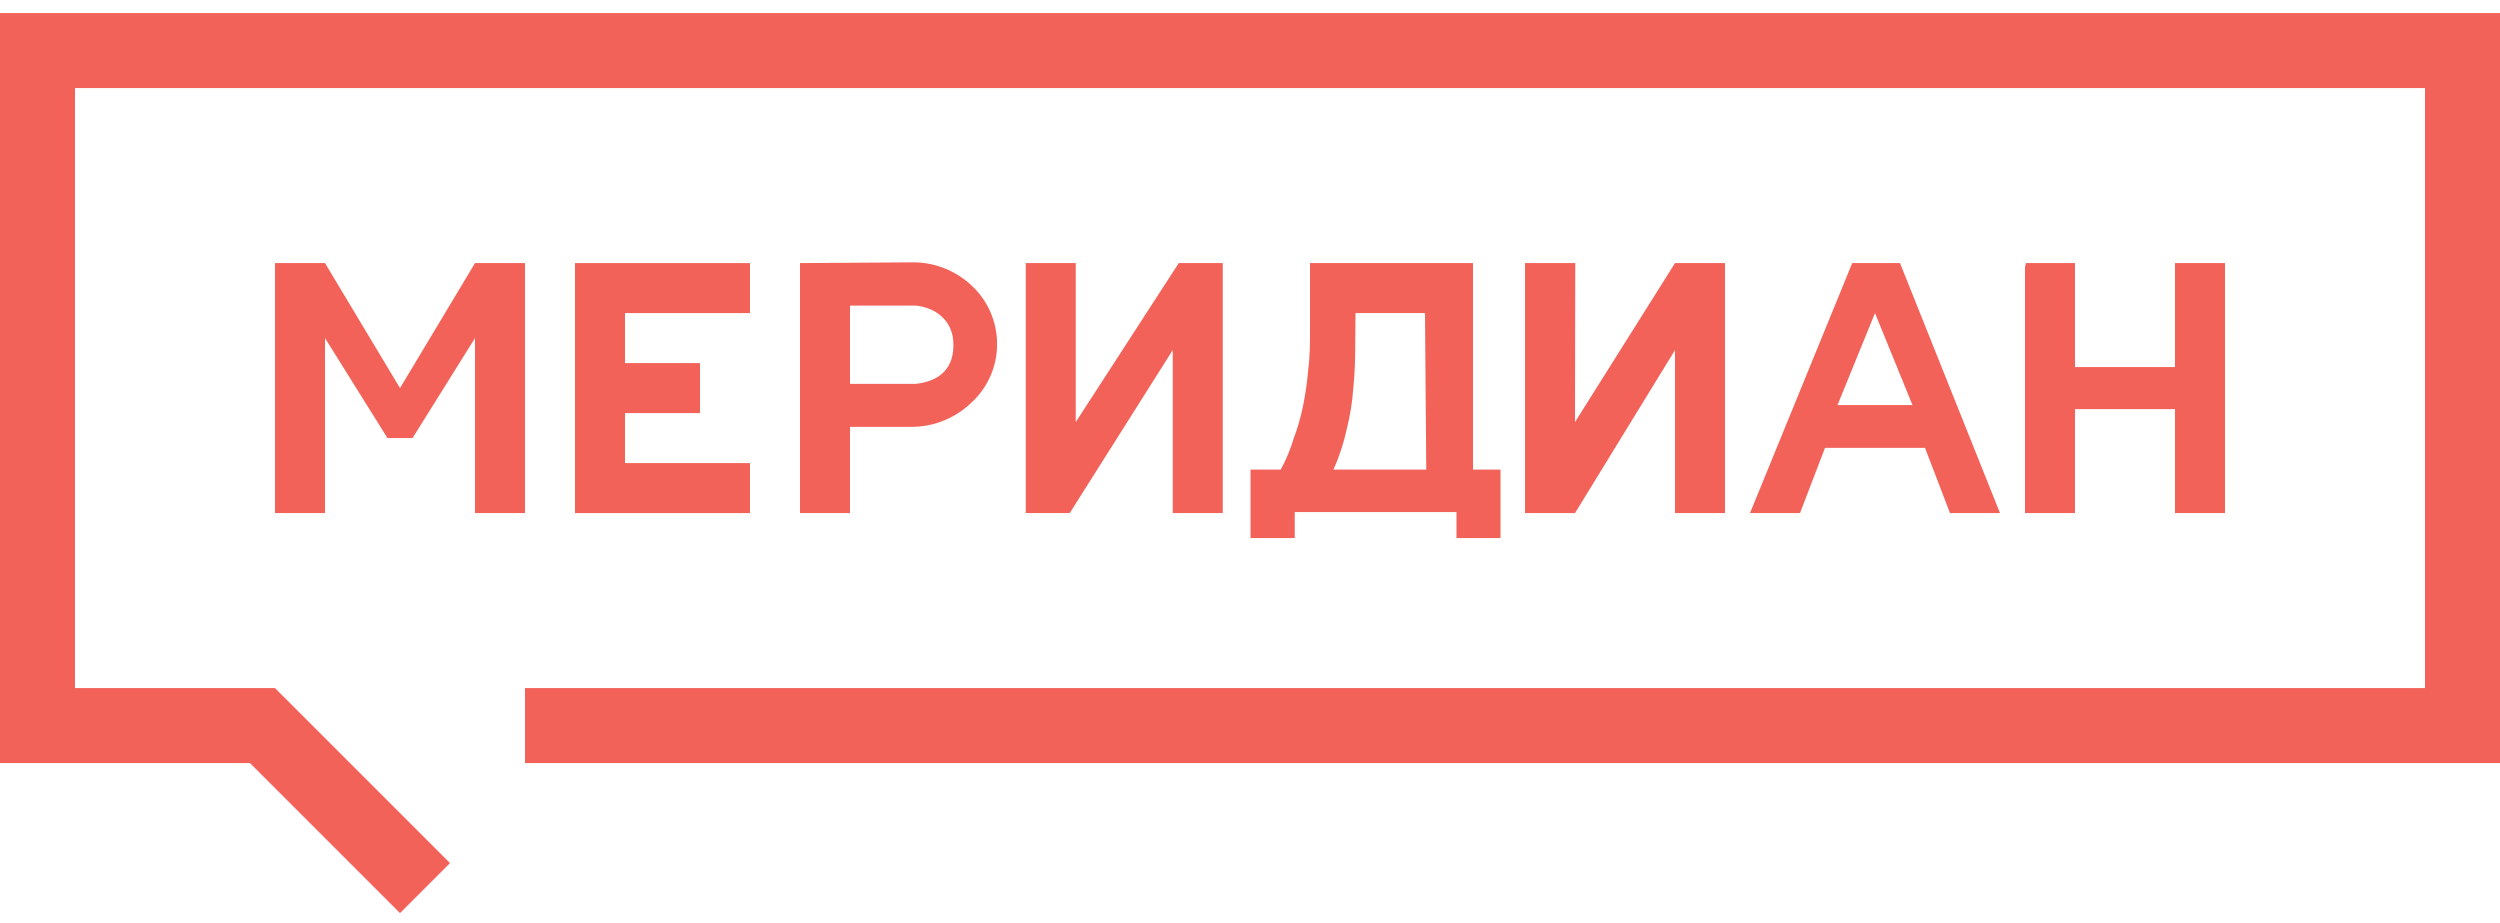
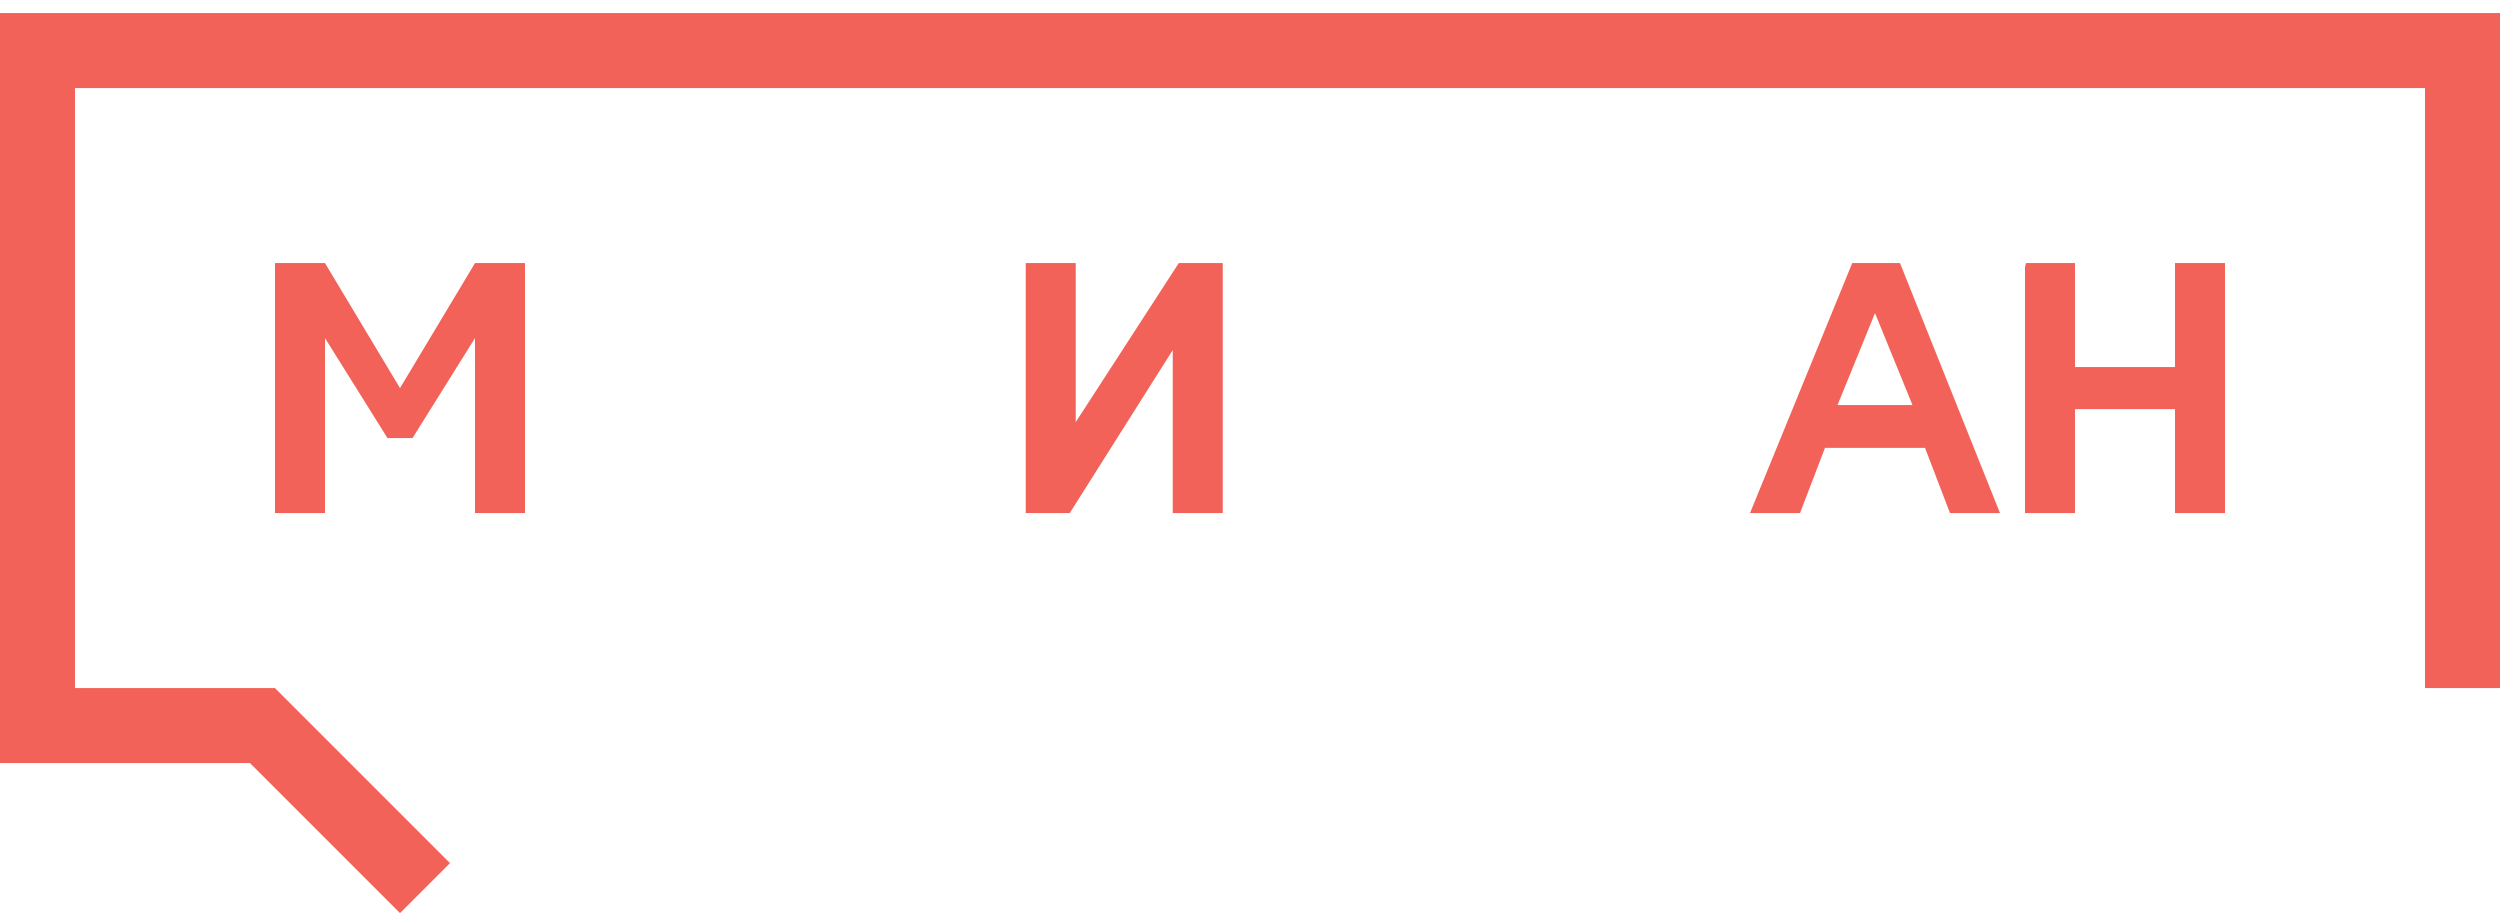
<svg xmlns="http://www.w3.org/2000/svg" width="84" height="31" viewBox="0 0 84 31" fill="none">
-   <path fill-rule="evenodd" clip-rule="evenodd" d="M19.32 8.84H25.2V10.52H21V12.2H23.52V13.88H21V15.56H25.2V17.24H19.32V8.84Z" fill="#F26259" />
  <path fill-rule="evenodd" clip-rule="evenodd" d="M68.074 8.84H69.72V12.334H73.08V8.84H74.76V17.24H73.08V13.746H69.72V17.24H68.04V8.974L68.074 8.84Z" fill="#F26259" />
-   <path fill-rule="evenodd" clip-rule="evenodd" d="M32.667 9.613C32.13 9.1 31.407 8.806 30.66 8.815L26.88 8.84V17.24H28.56V14.342H30.66C31.416 14.334 32.13 14.031 32.667 13.502C32.701 13.477 32.726 13.443 32.76 13.41C33.785 12.343 33.743 10.638 32.667 9.613ZM30.777 12.897H28.56V10.268H30.777C31.466 10.344 31.979 10.78 32.029 11.452C32.096 12.351 31.592 12.805 30.777 12.897Z" fill="#F26259" />
  <path fill-rule="evenodd" clip-rule="evenodd" d="M41.084 17.24V8.84H39.606L36.145 14.182V8.84H34.465V17.24H35.943L39.404 11.763V17.24H41.084Z" fill="#F26259" />
-   <path fill-rule="evenodd" clip-rule="evenodd" d="M57.96 17.24V8.84H56.28L52.92 14.182L52.929 8.84H51.24V17.24H52.92L56.28 11.763V17.24H57.96Z" fill="#F26259" />
  <path fill-rule="evenodd" clip-rule="evenodd" d="M17.64 17.24V8.84H15.96L13.44 13.04L10.92 8.84H9.24V17.24H10.92V11.36L13.02 14.72H13.86L15.96 11.36V17.24H17.64Z" fill="#F26259" />
-   <path fill-rule="evenodd" clip-rule="evenodd" d="M49.493 15.778V8.84H44.016V11.066C44.016 11.528 44.016 11.973 43.957 12.41C43.923 12.822 43.865 13.233 43.781 13.645C43.705 14.014 43.604 14.376 43.47 14.728C43.361 15.09 43.218 15.442 43.033 15.778H42.017V18.08H43.503V17.206H48.938V18.08H50.417V15.778H49.493ZM47.922 15.778H47.88H44.805C44.999 15.342 45.15 14.888 45.251 14.418C45.36 13.981 45.435 13.527 45.469 13.074C45.519 12.578 45.536 12.074 45.536 11.57L45.545 10.52H47.88L47.922 15.778Z" fill="#F26259" />
  <path fill-rule="evenodd" clip-rule="evenodd" d="M63.84 8.84H62.235L58.8 17.24H60.48L61.32 15.048H64.68L65.52 17.24H67.2L63.84 8.84ZM61.74 13.611L63 10.52L64.26 13.611H61.74Z" fill="#F26259" />
-   <path d="M0 0.44V25.64H8.4L13.44 30.68L15.12 29L9.24 23.12H2.52V2.96H81.48V23.12H17.64V25.64H84V0.44H0Z" fill="#F26259" />
+   <path d="M0 0.44V25.64H8.4L13.44 30.68L15.12 29L9.24 23.12H2.52V2.96H81.48V23.12H17.64H84V0.44H0Z" fill="#F26259" />
</svg>